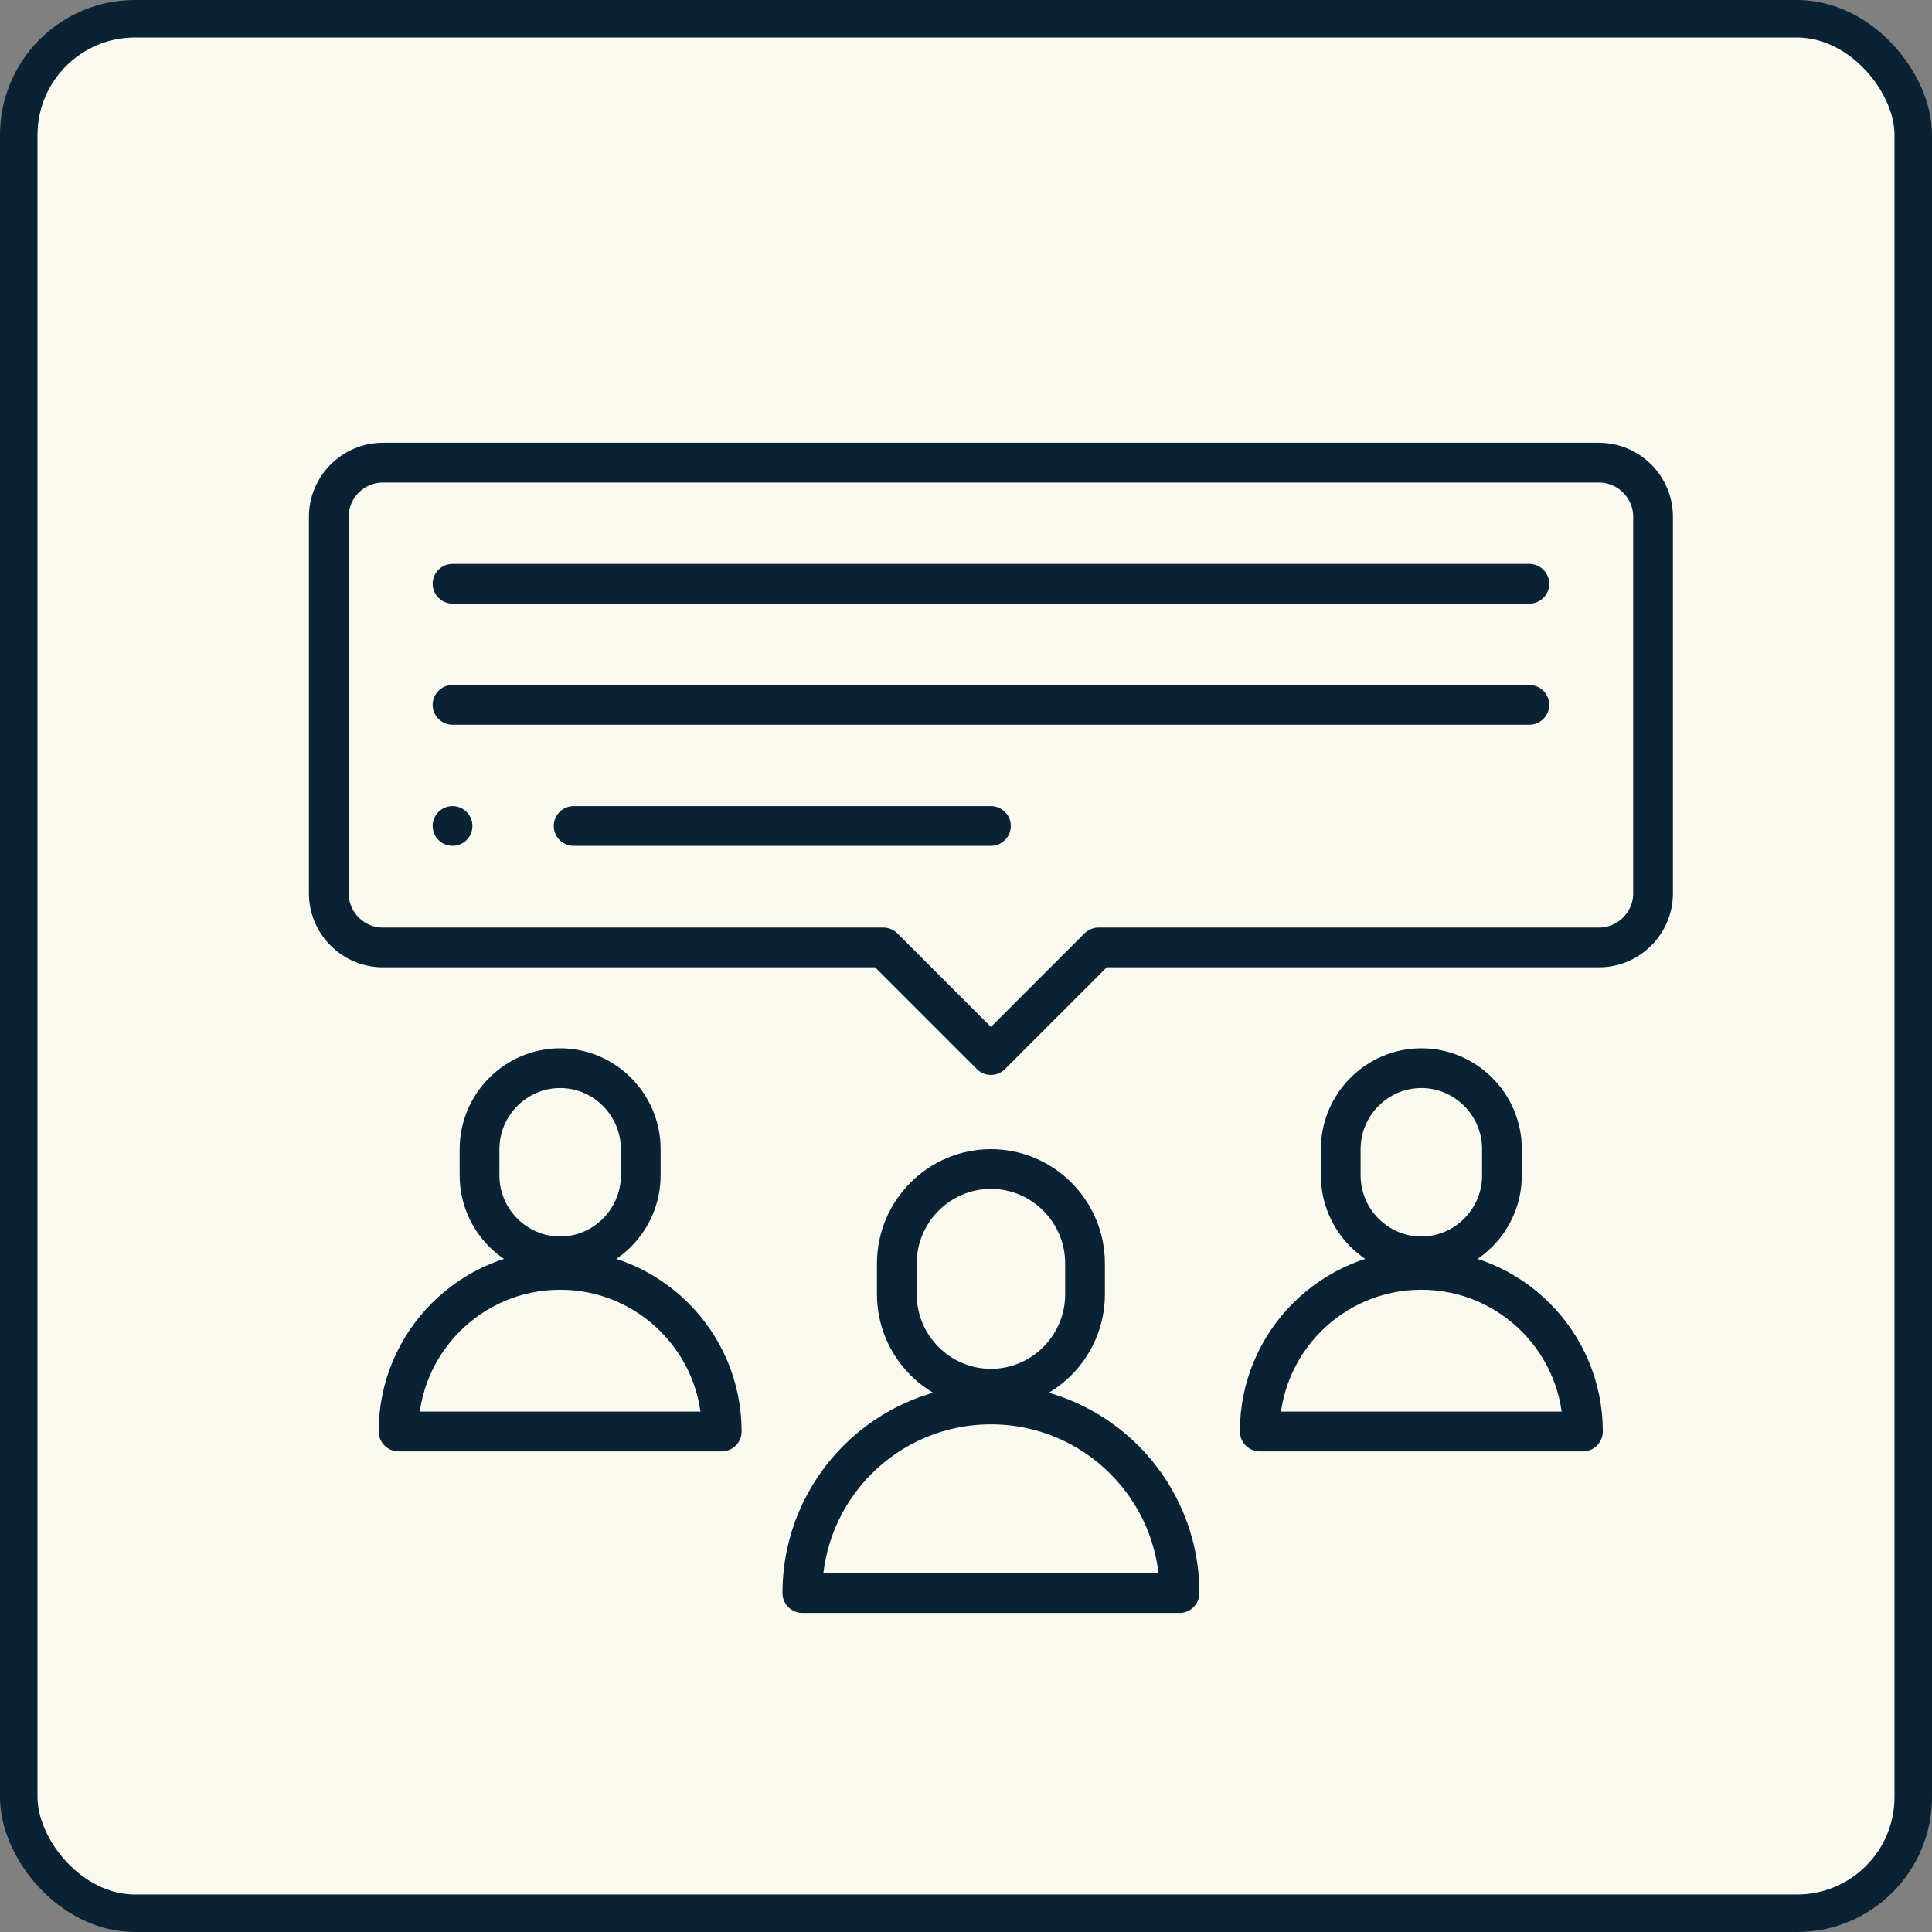
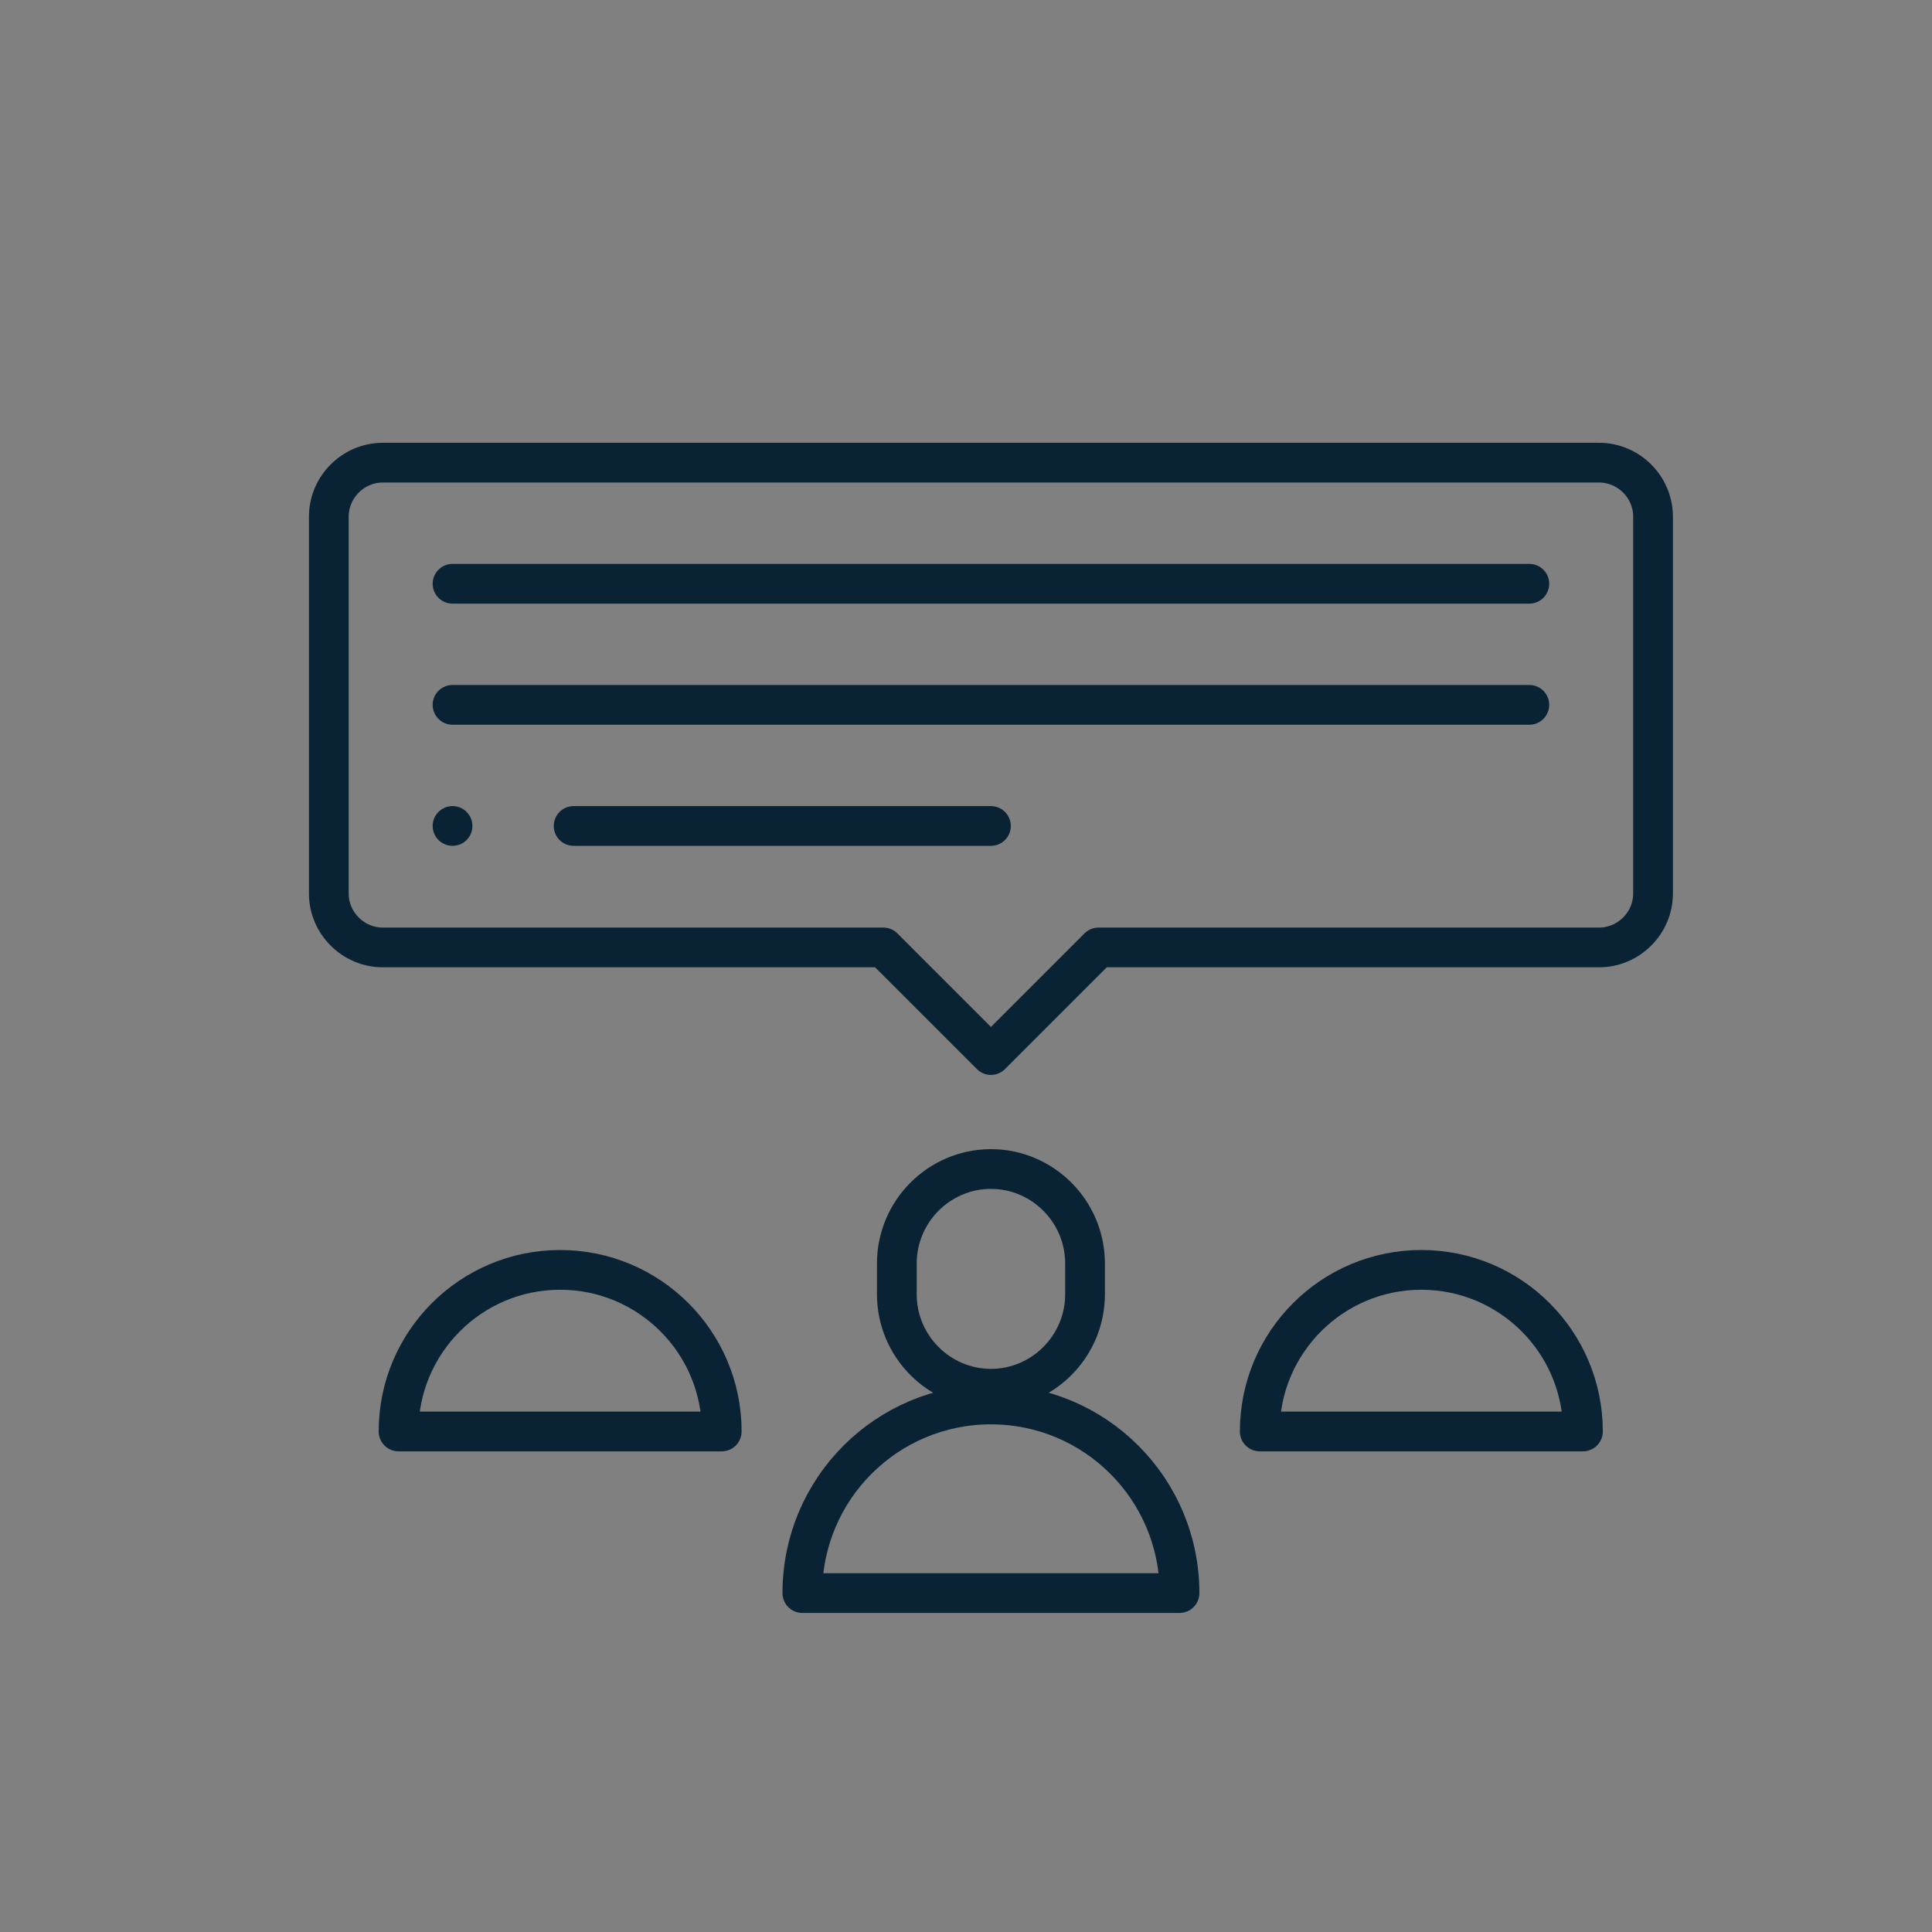
<svg xmlns="http://www.w3.org/2000/svg" id="_レイヤー_2" width="51.53" height="51.53" viewBox="0 0 51.53 51.53">
  <rect x="0" y="0" width="51.53" height="51.53" fill="#808080" stroke="none" />
  <defs>
    <style>.cls-1{fill:#f9f9ef;stroke-miterlimit:10;}.cls-1,.cls-2{stroke:#092335;}.cls-2{fill:none;stroke-linecap:round;stroke-linejoin:round;stroke-width:1.06px;}</style>
  </defs>
  <g id="_レイヤー_2-2">
-     <rect class="cls-1" x=".5" y=".5" width="50.53" height="50.53" rx="3.1" ry="3.1" />
-     <path class="cls-2" d="M14.94,28.49c1.18,0,2.15.97,2.15,2.16v.7c0,1.19-.97,2.16-2.15,2.16s-2.15-.97-2.15-2.16v-.7c0-1.19.97-2.16,2.15-2.16Z" />
-     <path class="cls-2" d="M14.94,38.18h-4.31c0-2.38,1.93-4.31,4.31-4.31s4.31,1.93,4.31,4.31h-4.31Z" />
+     <path class="cls-2" d="M14.94,38.18h-4.31c0-2.38,1.93-4.31,4.31-4.31s4.31,1.93,4.31,4.31Z" />
    <path class="cls-2" d="M26.43,31.18c1.38,0,2.51,1.13,2.51,2.52v.82c0,1.39-1.13,2.52-2.51,2.52s-2.51-1.13-2.51-2.52v-.82c0-1.39,1.13-2.52,2.51-2.52Z" />
    <path class="cls-2" d="M26.43,42.49h-5.03c0-2.78,2.25-5.03,5.03-5.03s5.03,2.25,5.03,5.03h-5.03Z" />
    <path class="cls-2" d="M10.2,12.34h32.45c.79,0,1.44.65,1.44,1.44v10.05c0,.79-.65,1.44-1.44,1.44h-13.35l-2.87,2.87-2.87-2.87h-13.35c-.79,0-1.44-.65-1.44-1.44v-10.05c0-.79.65-1.44,1.44-1.44Z" />
    <line class="cls-2" x1="12.07" y1="15.57" x2="40.79" y2="15.57" />
    <line class="cls-2" x1="12.07" y1="18.8" x2="40.79" y2="18.8" />
    <line class="cls-2" x1="15.3" y1="22.03" x2="26.43" y2="22.03" />
-     <path class="cls-2" d="M37.91,28.49c1.18,0,2.15.97,2.15,2.16v.7c0,1.19-.97,2.16-2.15,2.16s-2.15-.97-2.15-2.16v-.7c0-1.19.97-2.16,2.15-2.16Z" />
    <path class="cls-2" d="M37.91,38.18h-4.31c0-2.38,1.93-4.31,4.31-4.31s4.31,1.93,4.31,4.31h-4.31Z" />
    <line class="cls-2" x1="12.07" y1="22.03" x2="12.07" y2="22.03" />
  </g>
</svg>